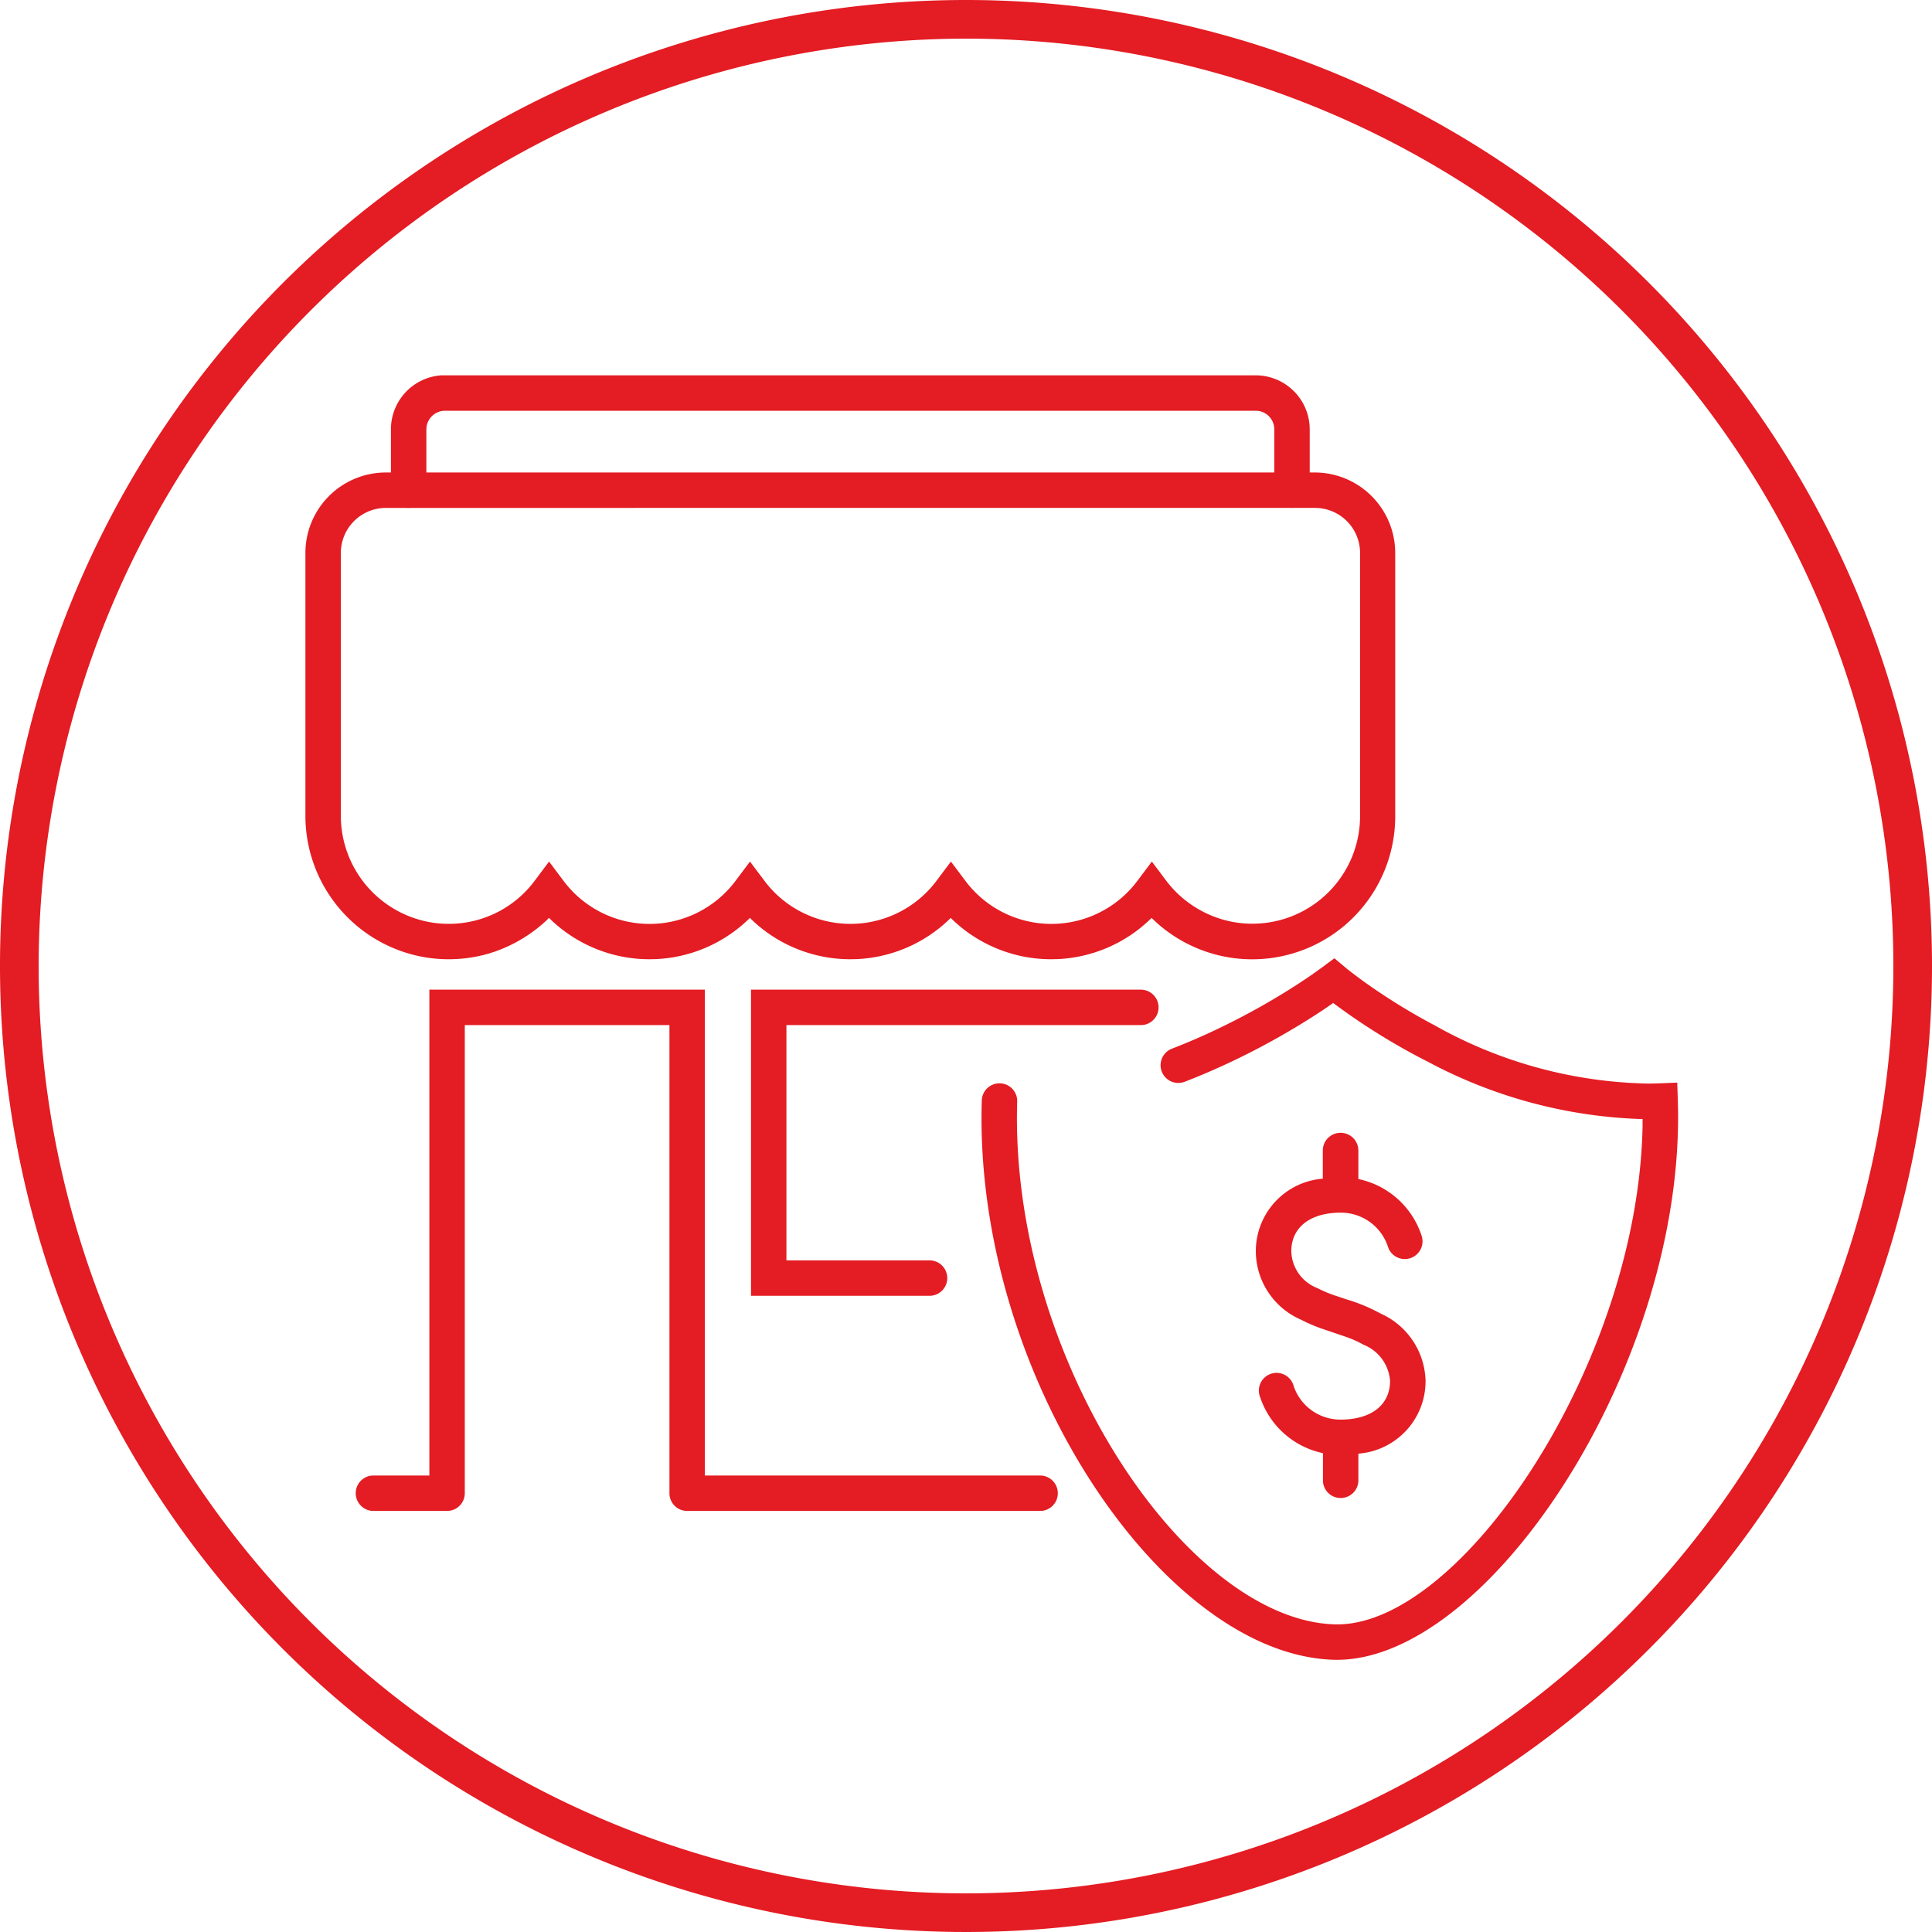
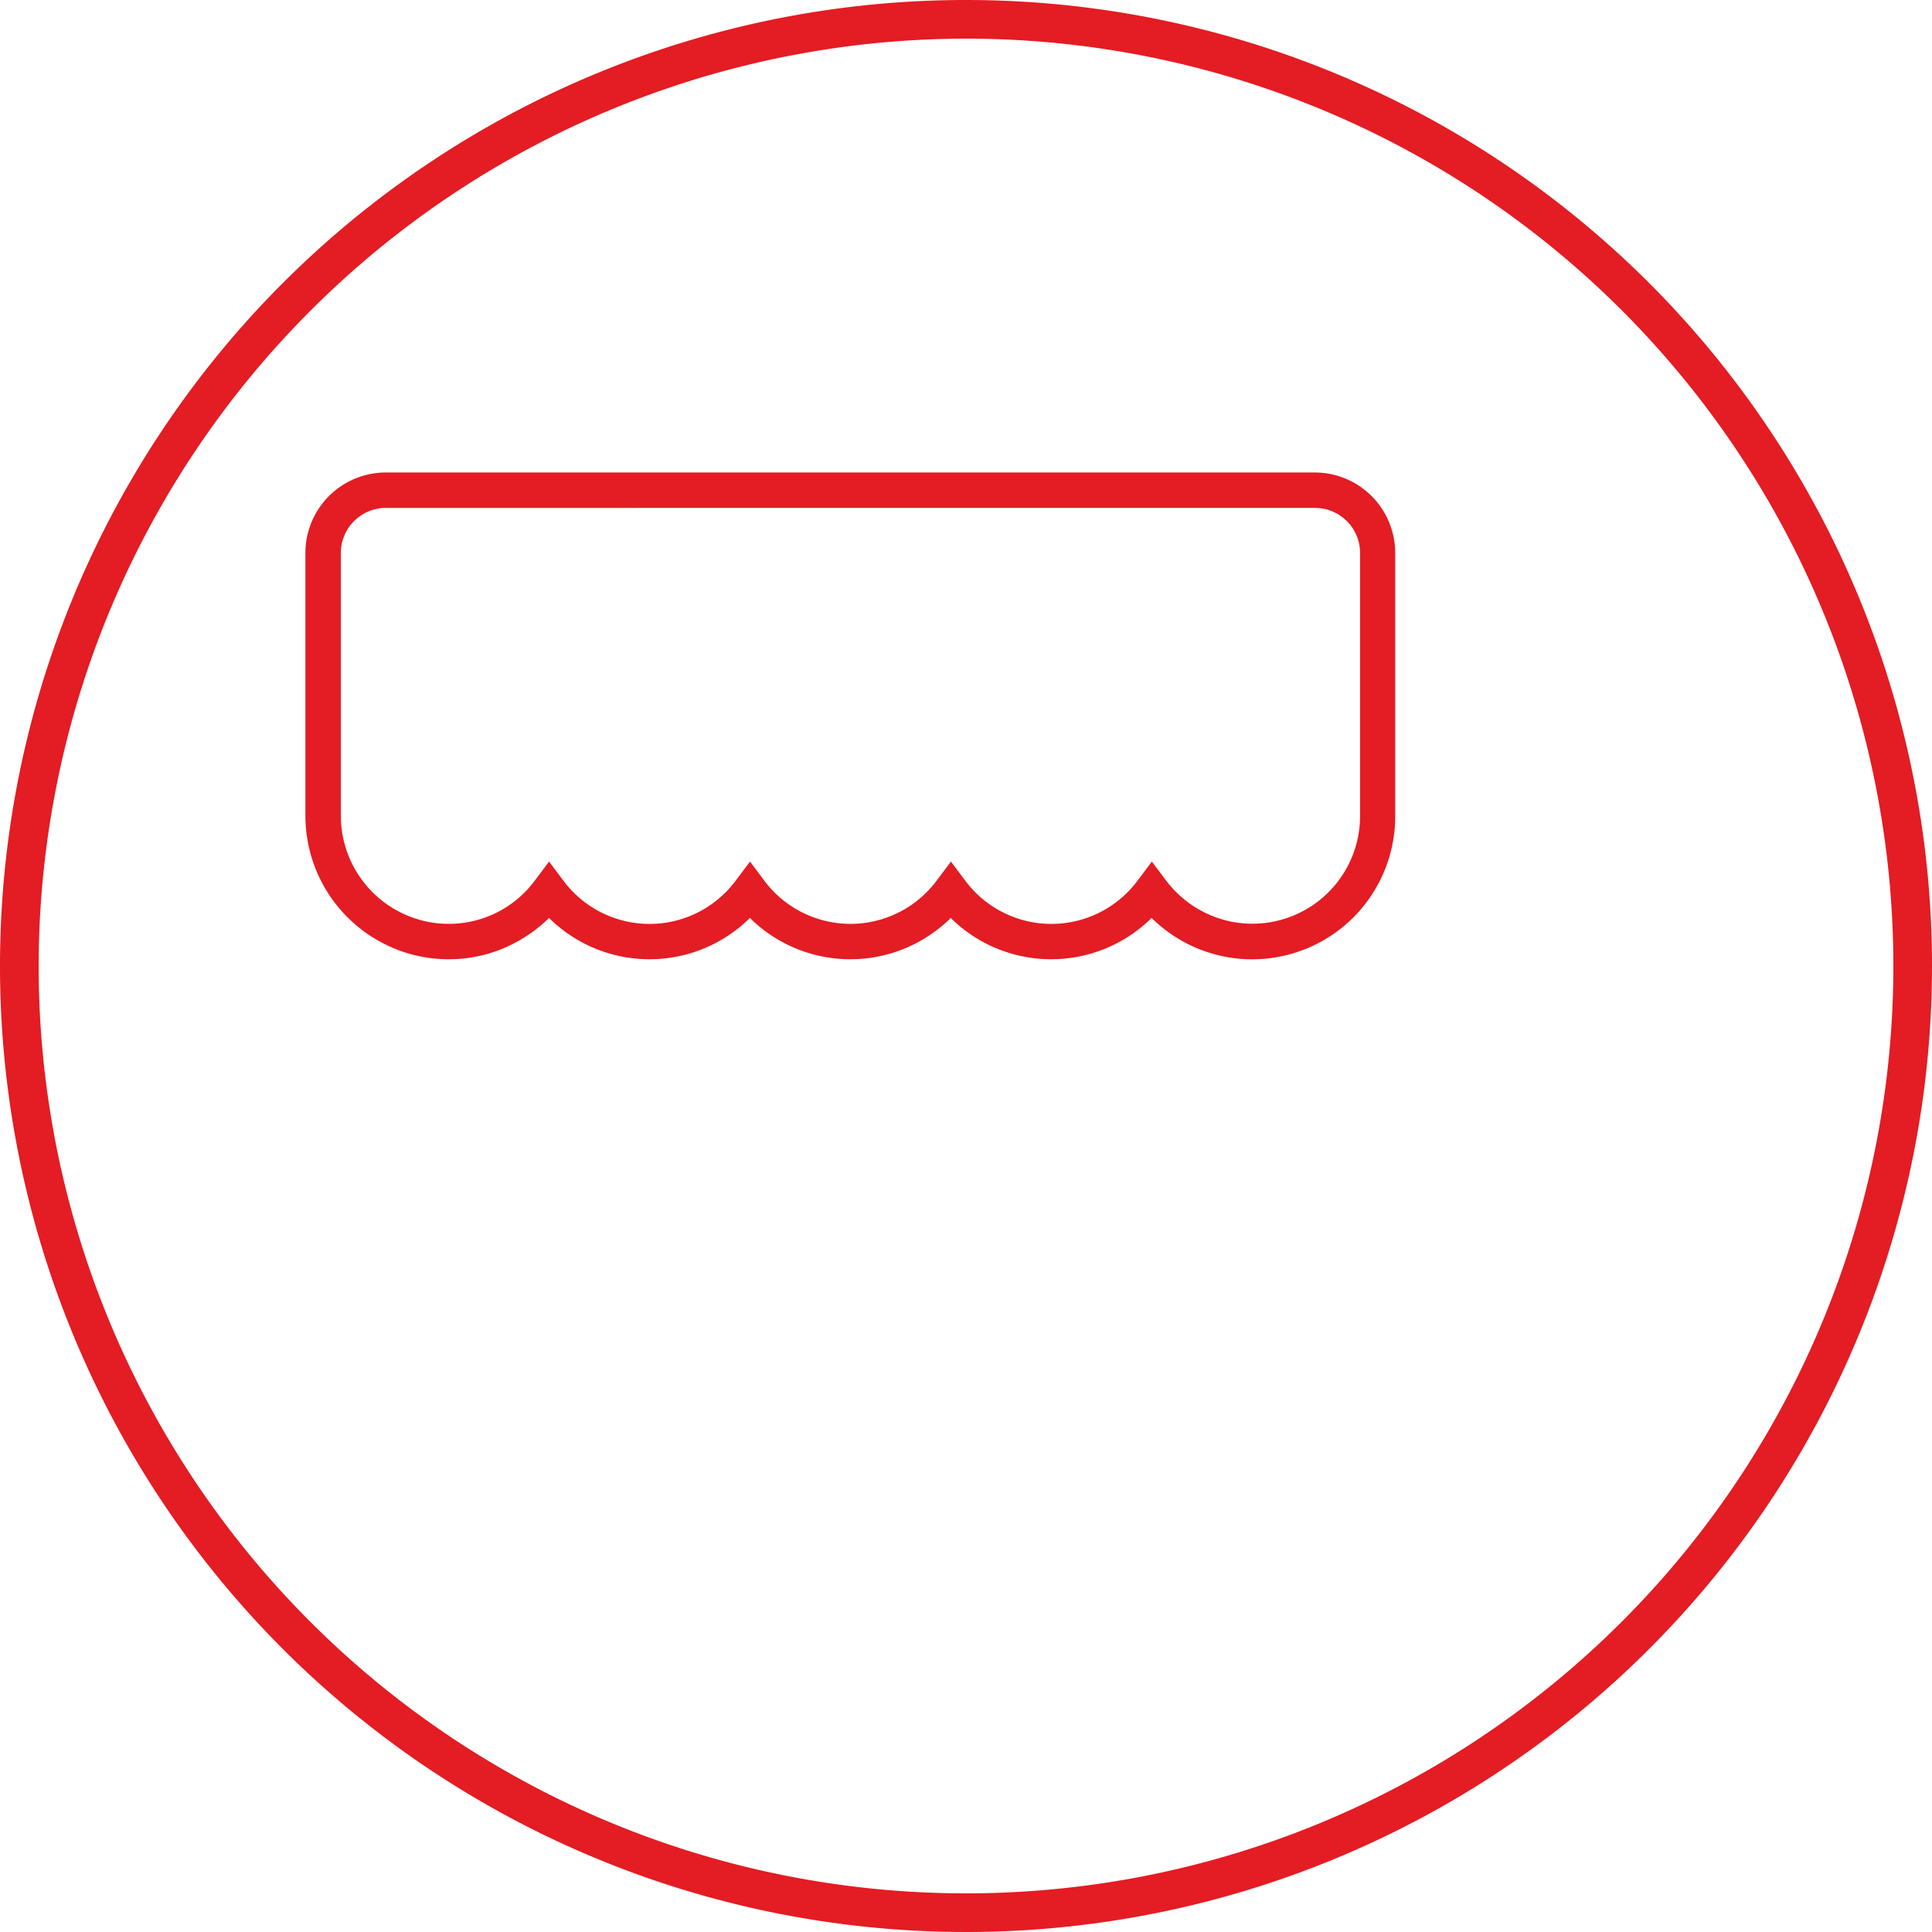
<svg xmlns="http://www.w3.org/2000/svg" width="75" height="75" viewBox="0 0 75 75">
  <g id="ecf683a7-a8cb-4b25-9c8e-5d06a9503a42" data-name="picto">
    <g id="b5e15da7-235d-4c43-9951-e3e9afeca5a2" data-name="products/businessGovtFund_vLarge">
      <path id="a0d4d889-afd2-497f-b679-259536d12dcc" data-name="Combined-Shape" d="M51.038,18.342a3.127,3.127,0,0,1,3.124,3.121h0V31.684a5.551,5.551,0,0,1-9.327,4.074h0l-.131-.125-.075.075a5.538,5.538,0,0,1-3.583,1.525h0l-.24.005a5.538,5.538,0,0,1-3.823-1.53h0l-.076-.075-.075.075a5.538,5.538,0,0,1-3.582,1.525h0l-.241.005a5.536,5.536,0,0,1-3.822-1.53h0l-.076-.075-.076.075a5.536,5.536,0,0,1-3.582,1.525h0l-.24.005a5.538,5.538,0,0,1-3.823-1.53h0l-.076-.076-.131.127a5.682,5.682,0,0,1-1.962,1.178h0l-.249.081a5.618,5.618,0,0,1-1.555.22,5.476,5.476,0,0,1-1.514-.211,5.575,5.575,0,0,1-4.047-5.343h0V21.463a3.125,3.125,0,0,1,3.124-3.121H51.038Zm0,1.375H14.98a1.75,1.75,0,0,0-1.749,1.746h0V31.684a4.2,4.2,0,0,0,3.051,4.021,4.094,4.094,0,0,0,1.135.158,4.148,4.148,0,0,0,3.348-1.684h0l.55-.733.55.733a4.169,4.169,0,0,0,6.7,0h0l.55-.733.55.733a4.172,4.172,0,0,0,6.7,0h0l.55-.733.55.733a4.17,4.17,0,0,0,6.7,0h0l.55-.733.55.733a4.222,4.222,0,0,0,2.54,1.6,4.122,4.122,0,0,0,.808.079,4.18,4.18,0,0,0,4.185-4.179h0V21.463a1.75,1.75,0,0,0-1.749-1.746Z" fill="#e41c23" />
-       <path id="b8002848-e706-4cab-a7e3-cca16c4e365d" data-name="Combined-Shape" d="M51.8,37.2l.486.407.168.132c.2.153.43.325.694.51A24.087,24.087,0,0,0,55.7,39.808a17.535,17.535,0,0,0,8.322,2.257l.395-.01.693-.029.023.693c.334,10.182-7.4,21.909-13.38,21.712-6.627-.217-13.968-11.119-13.64-21.711a.687.687,0,0,1,1.374.043c-.307,9.912,6.557,20.106,12.311,20.294,4.87.16,11.8-10.106,11.967-19.361l0-.257h-.12a18.842,18.842,0,0,1-8.191-2.21l-.4-.206a25.6,25.6,0,0,1-2.7-1.652l-.4-.287-.2-.148-.04.029c-.125.087-.26.179-.4.273l-.222.145a28.767,28.767,0,0,1-2.9,1.643c-.717.353-1.451.678-2.2.967a.687.687,0,1,1-.5-1.282q1.062-.411,2.087-.919a27.494,27.494,0,0,0,2.762-1.563l.405-.268.183-.125.394-.282ZM27.363,38.419v18.86H40.381a.688.688,0,0,1,.093,1.369l-.093.006H26.675a.686.686,0,0,1-.687-.688V39.794H18.043V57.966a.689.689,0,0,1-.419.634l-.085.029a.683.683,0,0,1-.09.018l-.093.007H14.493a.688.688,0,0,1-.093-1.369l.093-.006h2.175V38.419Zm24.681,5.557a.687.687,0,0,1,.681.594l.007.093V45.77a3.292,3.292,0,0,1,2.457,2.207.688.688,0,0,1-1.275.509L53.88,48.4a1.921,1.921,0,0,0-1.836-1.325c-1.185,0-1.916.573-1.916,1.5a1.58,1.58,0,0,0,1.022,1.433,4.676,4.676,0,0,0,.606.261l.508.17a6.771,6.771,0,0,1,1.327.551,2.941,2.941,0,0,1,1.749,2.615,2.821,2.821,0,0,1-2.608,2.825V57.47a.688.688,0,0,1-1.369.093l-.006-.093V56.411a3.282,3.282,0,0,1-2.436-2.167.687.687,0,1,1,1.3-.435,1.915,1.915,0,0,0,1.82,1.3c1.191,0,1.921-.571,1.921-1.5A1.638,1.638,0,0,0,52.927,52.2a4.124,4.124,0,0,0-.637-.29l-1-.34a6.227,6.227,0,0,1-.781-.338,2.908,2.908,0,0,1-1.758-2.651,2.822,2.822,0,0,1,2.6-2.825V44.663A.687.687,0,0,1,52.044,43.976Zm-7.753-5.557a.688.688,0,0,1,.094,1.369l-.094.006H30.529v9.134h5.556a.687.687,0,0,1,.681.594l.007.094a.688.688,0,0,1-.6.681l-.093.006H29.154V38.419ZM48.745,14.57a2.1,2.1,0,0,1,2.093,1.954l.005.143v2.362a.688.688,0,0,1-1.369.094l-.006-.094V16.667a.724.724,0,0,0-.625-.716l-.1-.006H17.278a.726.726,0,0,0-.72.627l-.007.1v2.359a.688.688,0,0,1-1.369.094l-.006-.094V16.67a2.1,2.1,0,0,1,1.958-2.1l.144,0Z" fill="#e41c23" />
    </g>
  </g>
  <g id="be4f6692-3659-448c-a815-d09220b21744" data-name="Calque 2">
    <path d="M37.5,1.5a36,36,0,1,1-36,36,36.041,36.041,0,0,1,36-36m0-1.5A37.5,37.5,0,1,0,75,37.5,37.5,37.5,0,0,0,37.5,0Z" fill="#e41c23" />
  </g>
</svg>